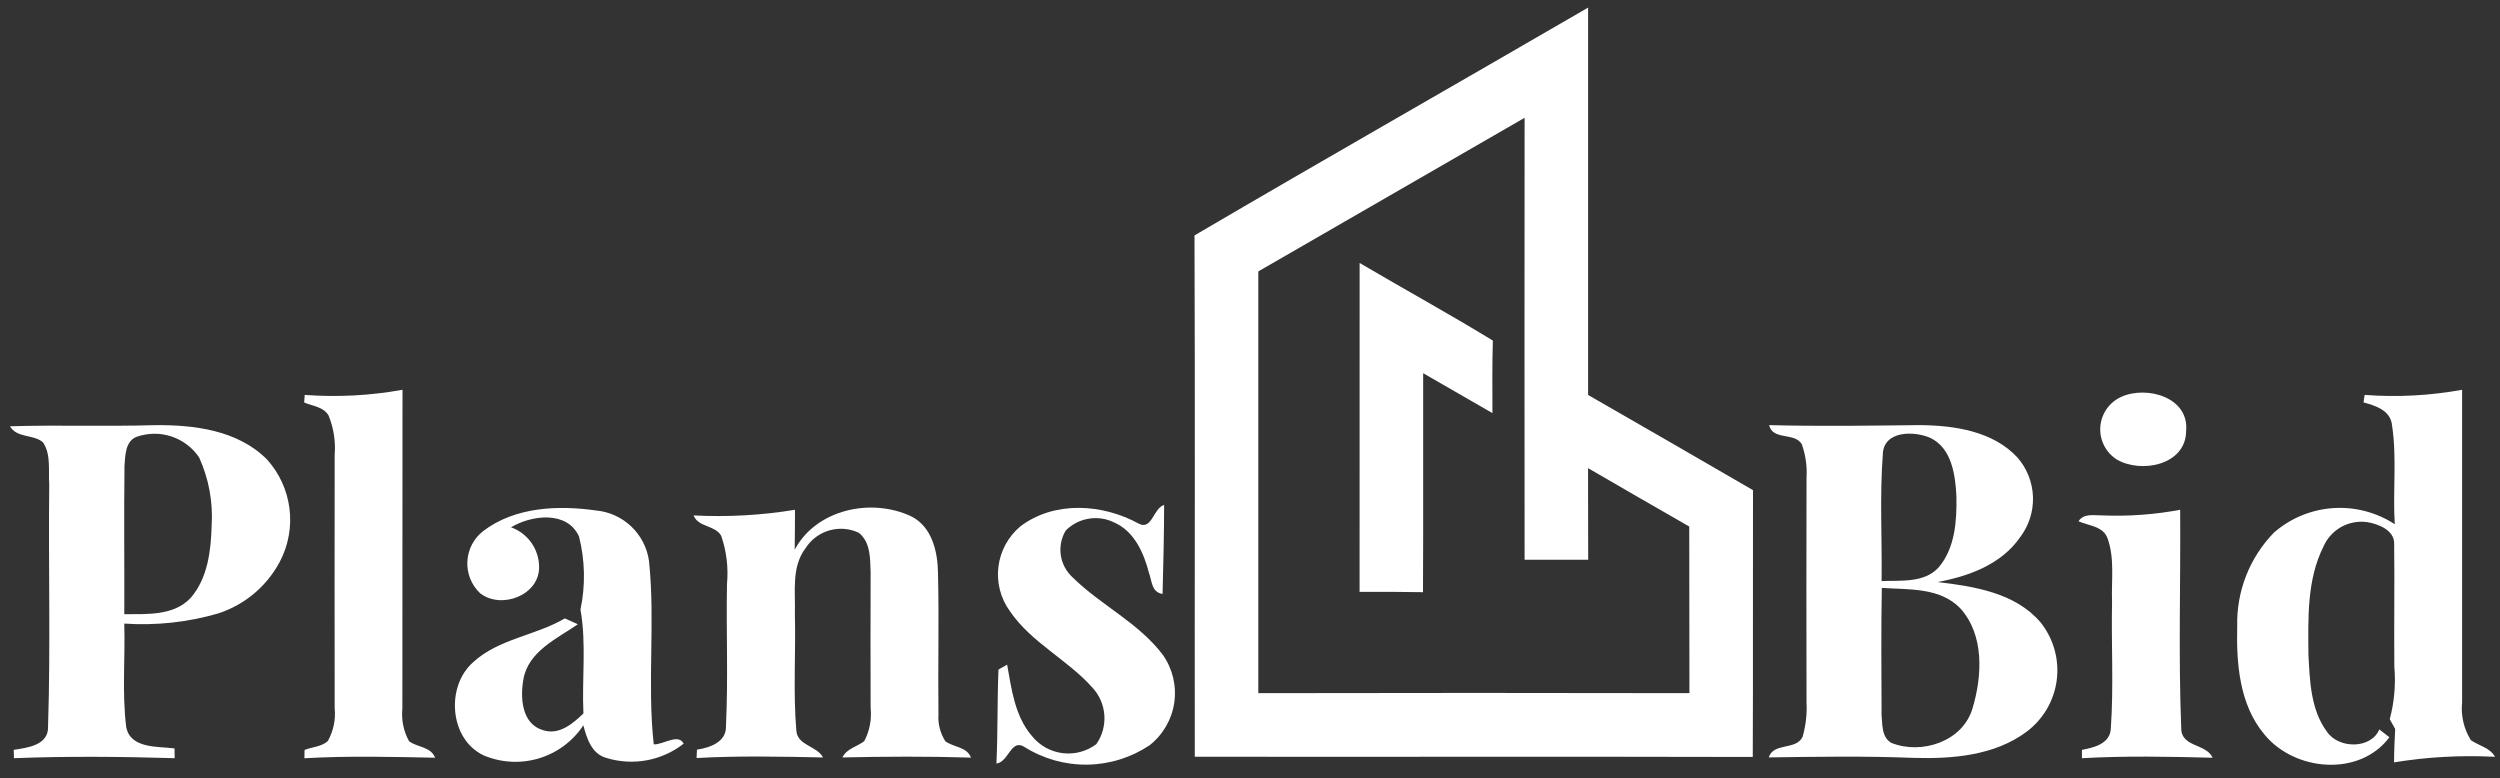
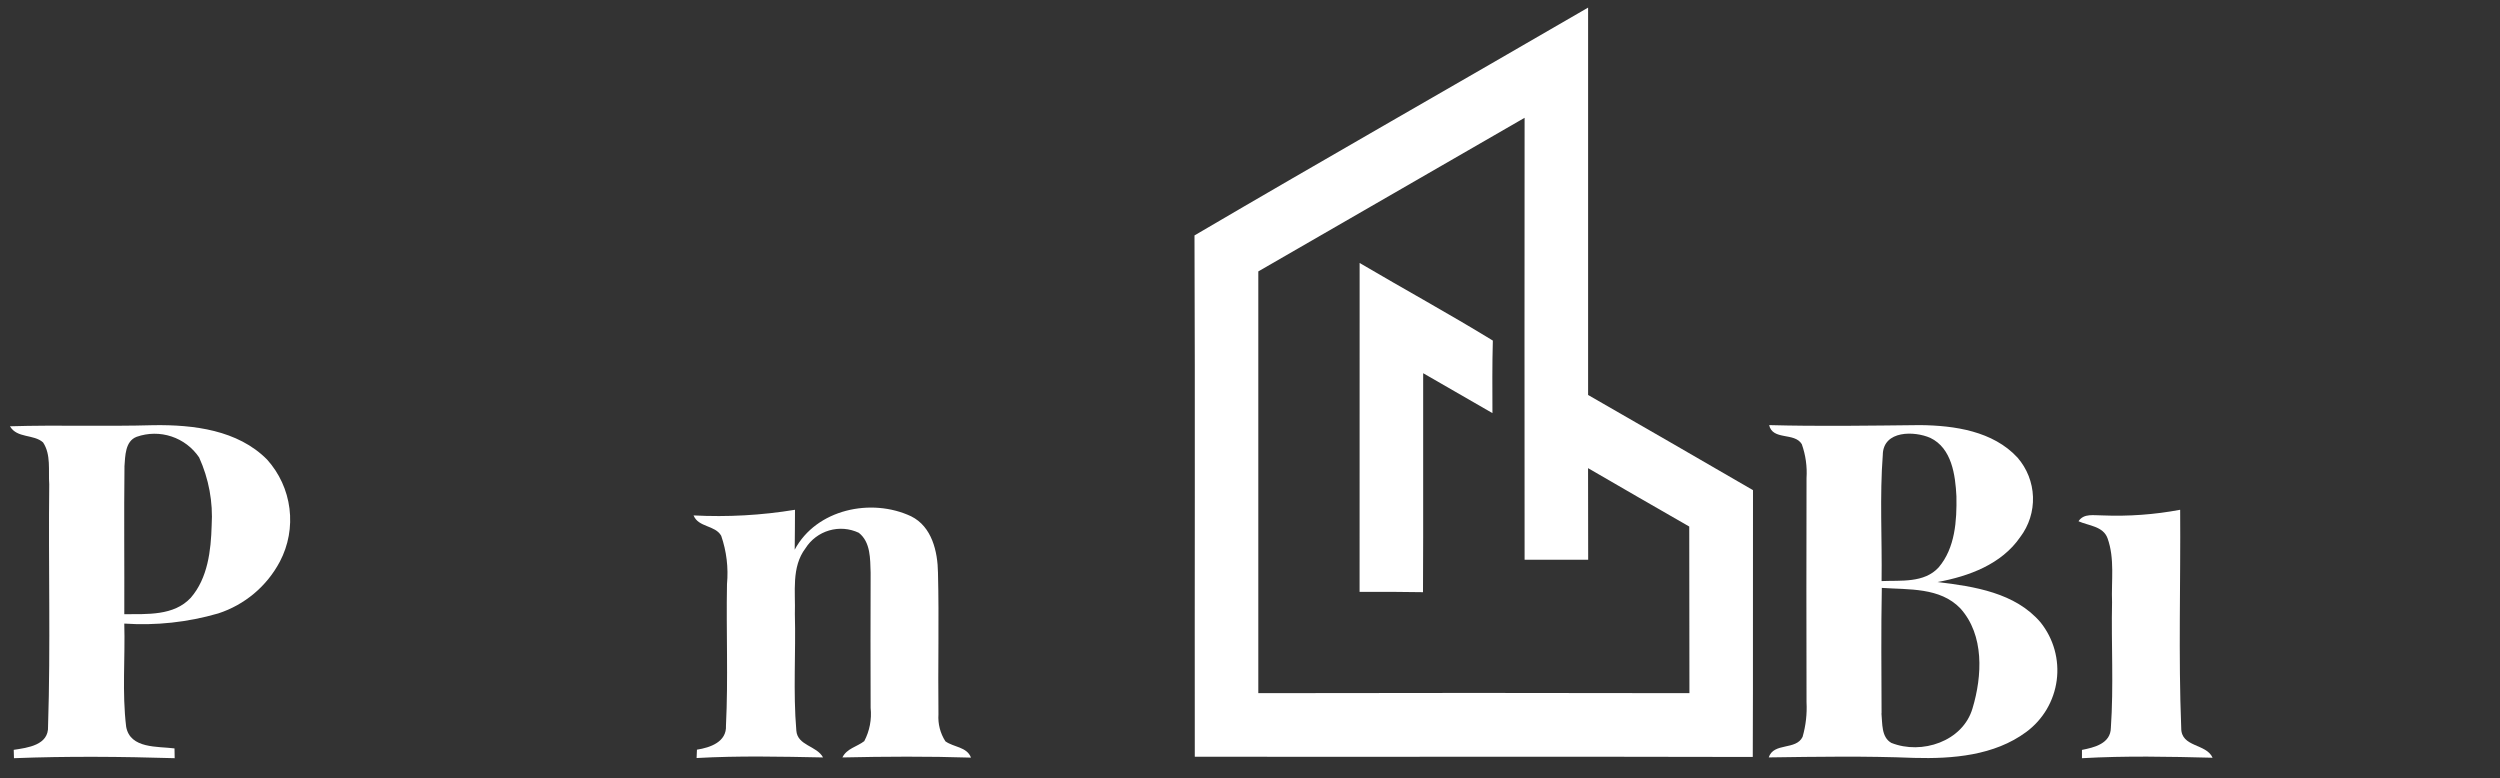
<svg xmlns="http://www.w3.org/2000/svg" width="167" height="52" viewBox="0 0 167 52" fill="none">
  <rect x="0" y="0" width="167" height="52" fill="#333333" stroke="none" />
  <path d="M106.085 0.508C106.081 9.132 106.081 17.758 106.085 26.384C109.763 28.496 113.434 30.615 117.1 32.742C117.085 38.685 117.112 44.623 117.085 50.565C104.655 50.533 92.235 50.565 79.812 50.55C79.796 38.941 79.839 27.332 79.792 15.726C88.526 10.602 97.327 5.597 106.085 0.508ZM84.055 18.129C84.06 27.52 84.06 36.911 84.055 46.303C93.655 46.283 103.255 46.283 112.854 46.303C112.842 42.594 112.854 38.882 112.842 35.173C110.581 33.888 108.336 32.57 106.082 31.272C106.082 33.309 106.082 35.35 106.09 37.391C104.67 37.386 103.255 37.386 101.843 37.391C101.827 27.552 101.843 17.708 101.843 7.869C95.913 11.297 89.984 14.717 84.055 18.13L84.055 18.129Z" fill="white" />
  <path d="M90.823 17.567C93.78 19.309 96.792 20.957 99.722 22.751C99.675 24.367 99.691 25.979 99.695 27.596C98.153 26.707 96.611 25.819 95.068 24.93C95.056 29.805 95.083 34.682 95.056 39.558C93.644 39.531 92.232 39.531 90.82 39.538L90.823 17.567Z" fill="white" />
-   <path d="M20.354 26.38C22.537 26.542 24.732 26.427 26.887 26.038C26.883 33.136 26.88 40.236 26.878 47.337C26.802 48.091 26.958 48.851 27.327 49.514C27.881 49.931 28.779 49.872 29.065 50.616C26.155 50.557 23.245 50.483 20.335 50.651L20.343 50.097C20.85 49.893 21.475 49.888 21.896 49.504C22.274 48.835 22.435 48.065 22.356 47.301C22.349 41.666 22.349 36.031 22.356 30.395C22.429 29.498 22.291 28.597 21.952 27.764C21.625 27.174 20.878 27.129 20.319 26.886L20.354 26.38Z" fill="white" />
-   <path d="M157.957 26.38C160.133 26.544 162.322 26.429 164.469 26.038C164.469 32.994 164.469 39.95 164.469 46.907C164.376 47.795 164.582 48.69 165.055 49.447C165.594 49.816 166.326 49.943 166.668 50.556C164.413 50.437 162.152 50.561 159.924 50.925C159.924 50.182 159.959 49.434 159.998 48.695C159.872 48.475 159.754 48.259 159.635 48.043C159.94 46.904 160.043 45.721 159.942 44.547C159.915 41.809 159.965 39.068 159.93 36.332C159.962 35.424 158.887 35.006 158.144 34.88C157.545 34.792 156.934 34.903 156.404 35.195C155.874 35.488 155.455 35.947 155.211 36.501C154.09 38.734 154.185 41.318 154.204 43.752C154.295 45.498 154.357 47.425 155.447 48.888C156.225 50.025 158.385 50.049 158.939 48.723C159.16 48.897 159.384 49.073 159.611 49.25C157.61 51.924 153.272 51.519 151.27 49.069C149.587 47.079 149.383 44.315 149.446 41.821C149.419 40.67 149.621 39.526 150.042 38.454C150.463 37.382 151.093 36.406 151.896 35.581C152.996 34.619 154.381 34.044 155.839 33.943C157.296 33.841 158.747 34.219 159.971 35.018C159.829 32.819 160.121 30.602 159.789 28.419C159.699 27.416 158.701 27.105 157.884 26.881L157.957 26.38Z" fill="white" />
-   <path d="M141.699 26.51C143.409 25.739 146.261 26.537 146.032 28.811C146.005 31.068 143.024 31.65 141.396 30.691C141.034 30.46 140.741 30.135 140.549 29.751C140.356 29.367 140.271 28.939 140.302 28.51C140.333 28.082 140.479 27.67 140.725 27.318C140.971 26.966 141.308 26.687 141.699 26.51Z" fill="white" />
  <path d="M0.668 28.476C3.869 28.378 7.074 28.496 10.276 28.402C12.922 28.366 15.879 28.72 17.838 30.695C18.661 31.607 19.184 32.75 19.337 33.97C19.491 35.189 19.267 36.426 18.696 37.514C17.825 39.161 16.347 40.404 14.575 40.978C12.539 41.569 10.416 41.798 8.302 41.655C8.369 43.952 8.149 46.264 8.428 48.551C8.701 50.03 10.536 49.848 11.657 49.994L11.668 50.647C8.09 50.541 4.511 50.509 0.933 50.647L0.917 50.089C1.849 49.947 3.269 49.778 3.21 48.512C3.384 43.128 3.226 37.736 3.289 32.353C3.222 31.425 3.419 30.367 2.876 29.553C2.255 28.995 1.143 29.285 0.67 28.483M8.315 31.174C8.276 34.457 8.315 37.745 8.303 41.029C9.818 41.014 11.61 41.151 12.743 39.932C13.883 38.615 14.092 36.775 14.139 35.099C14.236 33.539 13.948 31.979 13.302 30.557C12.857 29.898 12.207 29.406 11.453 29.156C10.699 28.906 9.883 28.914 9.133 29.177C8.349 29.471 8.368 30.47 8.313 31.166L8.315 31.174Z" fill="white" />
  <path d="M118.178 28.397C121.541 28.488 124.907 28.433 128.273 28.397C130.563 28.424 133.134 28.795 134.77 30.567C135.405 31.297 135.77 32.223 135.803 33.19C135.836 34.157 135.535 35.105 134.951 35.876C133.701 37.697 131.514 38.496 129.43 38.88C131.88 39.175 134.621 39.592 136.312 41.578C136.742 42.117 137.059 42.736 137.244 43.4C137.429 44.064 137.478 44.758 137.389 45.441C137.299 46.125 137.072 46.783 136.723 47.377C136.373 47.97 135.907 48.487 135.352 48.897C133.216 50.477 130.429 50.698 127.861 50.627C124.624 50.497 121.388 50.548 118.152 50.595C118.479 49.581 119.973 50.135 120.413 49.222C120.628 48.471 120.717 47.69 120.676 46.91C120.664 41.919 120.664 36.929 120.676 31.939C120.725 31.167 120.617 30.394 120.358 29.666C119.866 28.859 118.412 29.442 118.175 28.387M125.773 30.345C125.557 33.158 125.729 35.992 125.69 38.816C126.98 38.761 128.534 38.958 129.501 37.903C130.606 36.606 130.72 34.781 130.689 33.153C130.618 31.737 130.382 29.94 128.947 29.251C127.865 28.776 125.832 28.752 125.771 30.34M125.68 47.644C125.751 48.319 125.66 49.236 126.341 49.625C128.362 50.432 131.122 49.534 131.767 47.309C132.416 45.149 132.558 42.421 130.951 40.639C129.59 39.224 127.494 39.396 125.705 39.271C125.65 42.079 125.682 44.874 125.689 47.659L125.68 47.644Z" fill="white" />
-   <path d="M32.282 35.472C34.393 33.863 37.272 33.738 39.813 34.099C40.694 34.18 41.522 34.556 42.164 35.164C42.806 35.773 43.224 36.581 43.351 37.456C43.784 41.53 43.221 45.652 43.67 49.722C44.263 49.77 45.321 48.959 45.666 49.679C44.947 50.241 44.102 50.621 43.205 50.787C42.307 50.952 41.383 50.899 40.51 50.631C39.52 50.363 39.201 49.329 38.968 48.453C38.265 49.513 37.213 50.294 35.995 50.66C34.777 51.025 33.469 50.953 32.298 50.455C30.021 49.377 29.769 45.85 31.602 44.241C33.313 42.661 35.776 42.464 37.73 41.308C38.016 41.438 38.307 41.567 38.599 41.701C37.214 42.656 35.307 43.505 34.969 45.346C34.742 46.561 34.831 48.34 36.251 48.768C37.333 49.137 38.253 48.351 38.973 47.659C38.864 45.346 39.182 43.011 38.776 40.718C39.116 39.105 39.083 37.436 38.678 35.837C37.888 34.095 35.503 34.402 34.136 35.224C34.679 35.418 35.149 35.772 35.484 36.24C35.819 36.709 36.004 37.268 36.012 37.844C36.059 39.766 33.48 40.734 32.068 39.625C31.781 39.352 31.557 39.022 31.411 38.655C31.265 38.288 31.199 37.894 31.22 37.499C31.24 37.105 31.346 36.719 31.529 36.369C31.712 36.019 31.969 35.713 32.282 35.472Z" fill="white" />
  <path d="M46.33 34.43C48.595 34.548 50.867 34.422 53.106 34.053C53.106 34.942 53.094 35.826 53.086 36.719C54.533 34.01 58.21 33.239 60.864 34.489C62.252 35.177 62.638 36.841 62.657 38.261C62.736 41.411 62.649 44.56 62.689 47.715C62.645 48.351 62.808 48.984 63.153 49.52C63.707 49.921 64.588 49.883 64.863 50.609C62 50.518 59.137 50.534 56.274 50.597C56.557 49.999 57.249 49.885 57.733 49.508C58.091 48.827 58.239 48.055 58.158 47.29C58.146 44.277 58.15 41.265 58.158 38.253C58.126 37.34 58.166 36.216 57.367 35.59C56.749 35.298 56.045 35.242 55.389 35.434C54.733 35.625 54.169 36.05 53.804 36.629C52.852 37.887 53.147 39.546 53.097 41.014C53.167 43.609 52.975 46.216 53.195 48.804C53.269 49.811 54.563 49.815 54.98 50.597C52.167 50.541 49.348 50.479 46.533 50.636L46.556 50.078C47.434 49.94 48.553 49.567 48.495 48.465C48.649 45.323 48.504 42.169 48.563 39.019C48.665 37.928 48.533 36.827 48.177 35.791C47.773 35.072 46.652 35.237 46.33 34.43Z" fill="white" />
-   <path d="M68.152 35.169C70.42 33.439 73.649 33.648 76.064 34.977C76.954 35.449 77.043 33.939 77.763 33.73C77.763 35.712 77.708 37.695 77.66 39.676C76.913 39.566 76.953 38.799 76.753 38.276C76.411 36.947 75.778 35.503 74.448 34.91C73.918 34.643 73.318 34.551 72.732 34.647C72.147 34.742 71.606 35.02 71.188 35.441C70.892 35.937 70.777 36.52 70.863 37.091C70.948 37.663 71.229 38.187 71.657 38.575C73.544 40.435 76.061 41.599 77.678 43.746C78.332 44.675 78.605 45.82 78.44 46.944C78.274 48.068 77.683 49.086 76.788 49.787C75.556 50.609 74.113 51.057 72.632 51.078C71.15 51.098 69.695 50.689 68.441 49.901C67.534 49.311 67.383 50.904 66.561 51.006C66.659 48.914 66.612 46.818 66.699 44.725C66.844 44.647 67.132 44.481 67.277 44.399C67.572 46.05 67.796 47.847 68.933 49.165C69.439 49.797 70.171 50.208 70.974 50.309C71.777 50.411 72.588 50.196 73.235 49.709C73.631 49.144 73.82 48.459 73.771 47.77C73.722 47.082 73.439 46.431 72.968 45.926C71.3 44.054 68.897 42.932 67.462 40.829C66.84 39.974 66.566 38.914 66.694 37.864C66.822 36.814 67.343 35.851 68.152 35.169Z" fill="white" />
  <path d="M138.844 34.819C139.207 34.268 139.886 34.438 140.448 34.43C142.186 34.501 143.926 34.374 145.635 34.053C145.671 38.909 145.514 43.778 145.706 48.631C145.694 49.936 147.377 49.653 147.802 50.617C144.892 50.542 141.981 50.483 139.075 50.648V50.094C139.901 49.929 140.991 49.673 141.006 48.615C141.198 45.827 141.026 43.019 141.085 40.227C141.03 38.807 141.274 37.323 140.786 35.962C140.495 35.146 139.516 35.123 138.844 34.819Z" fill="white" />
</svg>